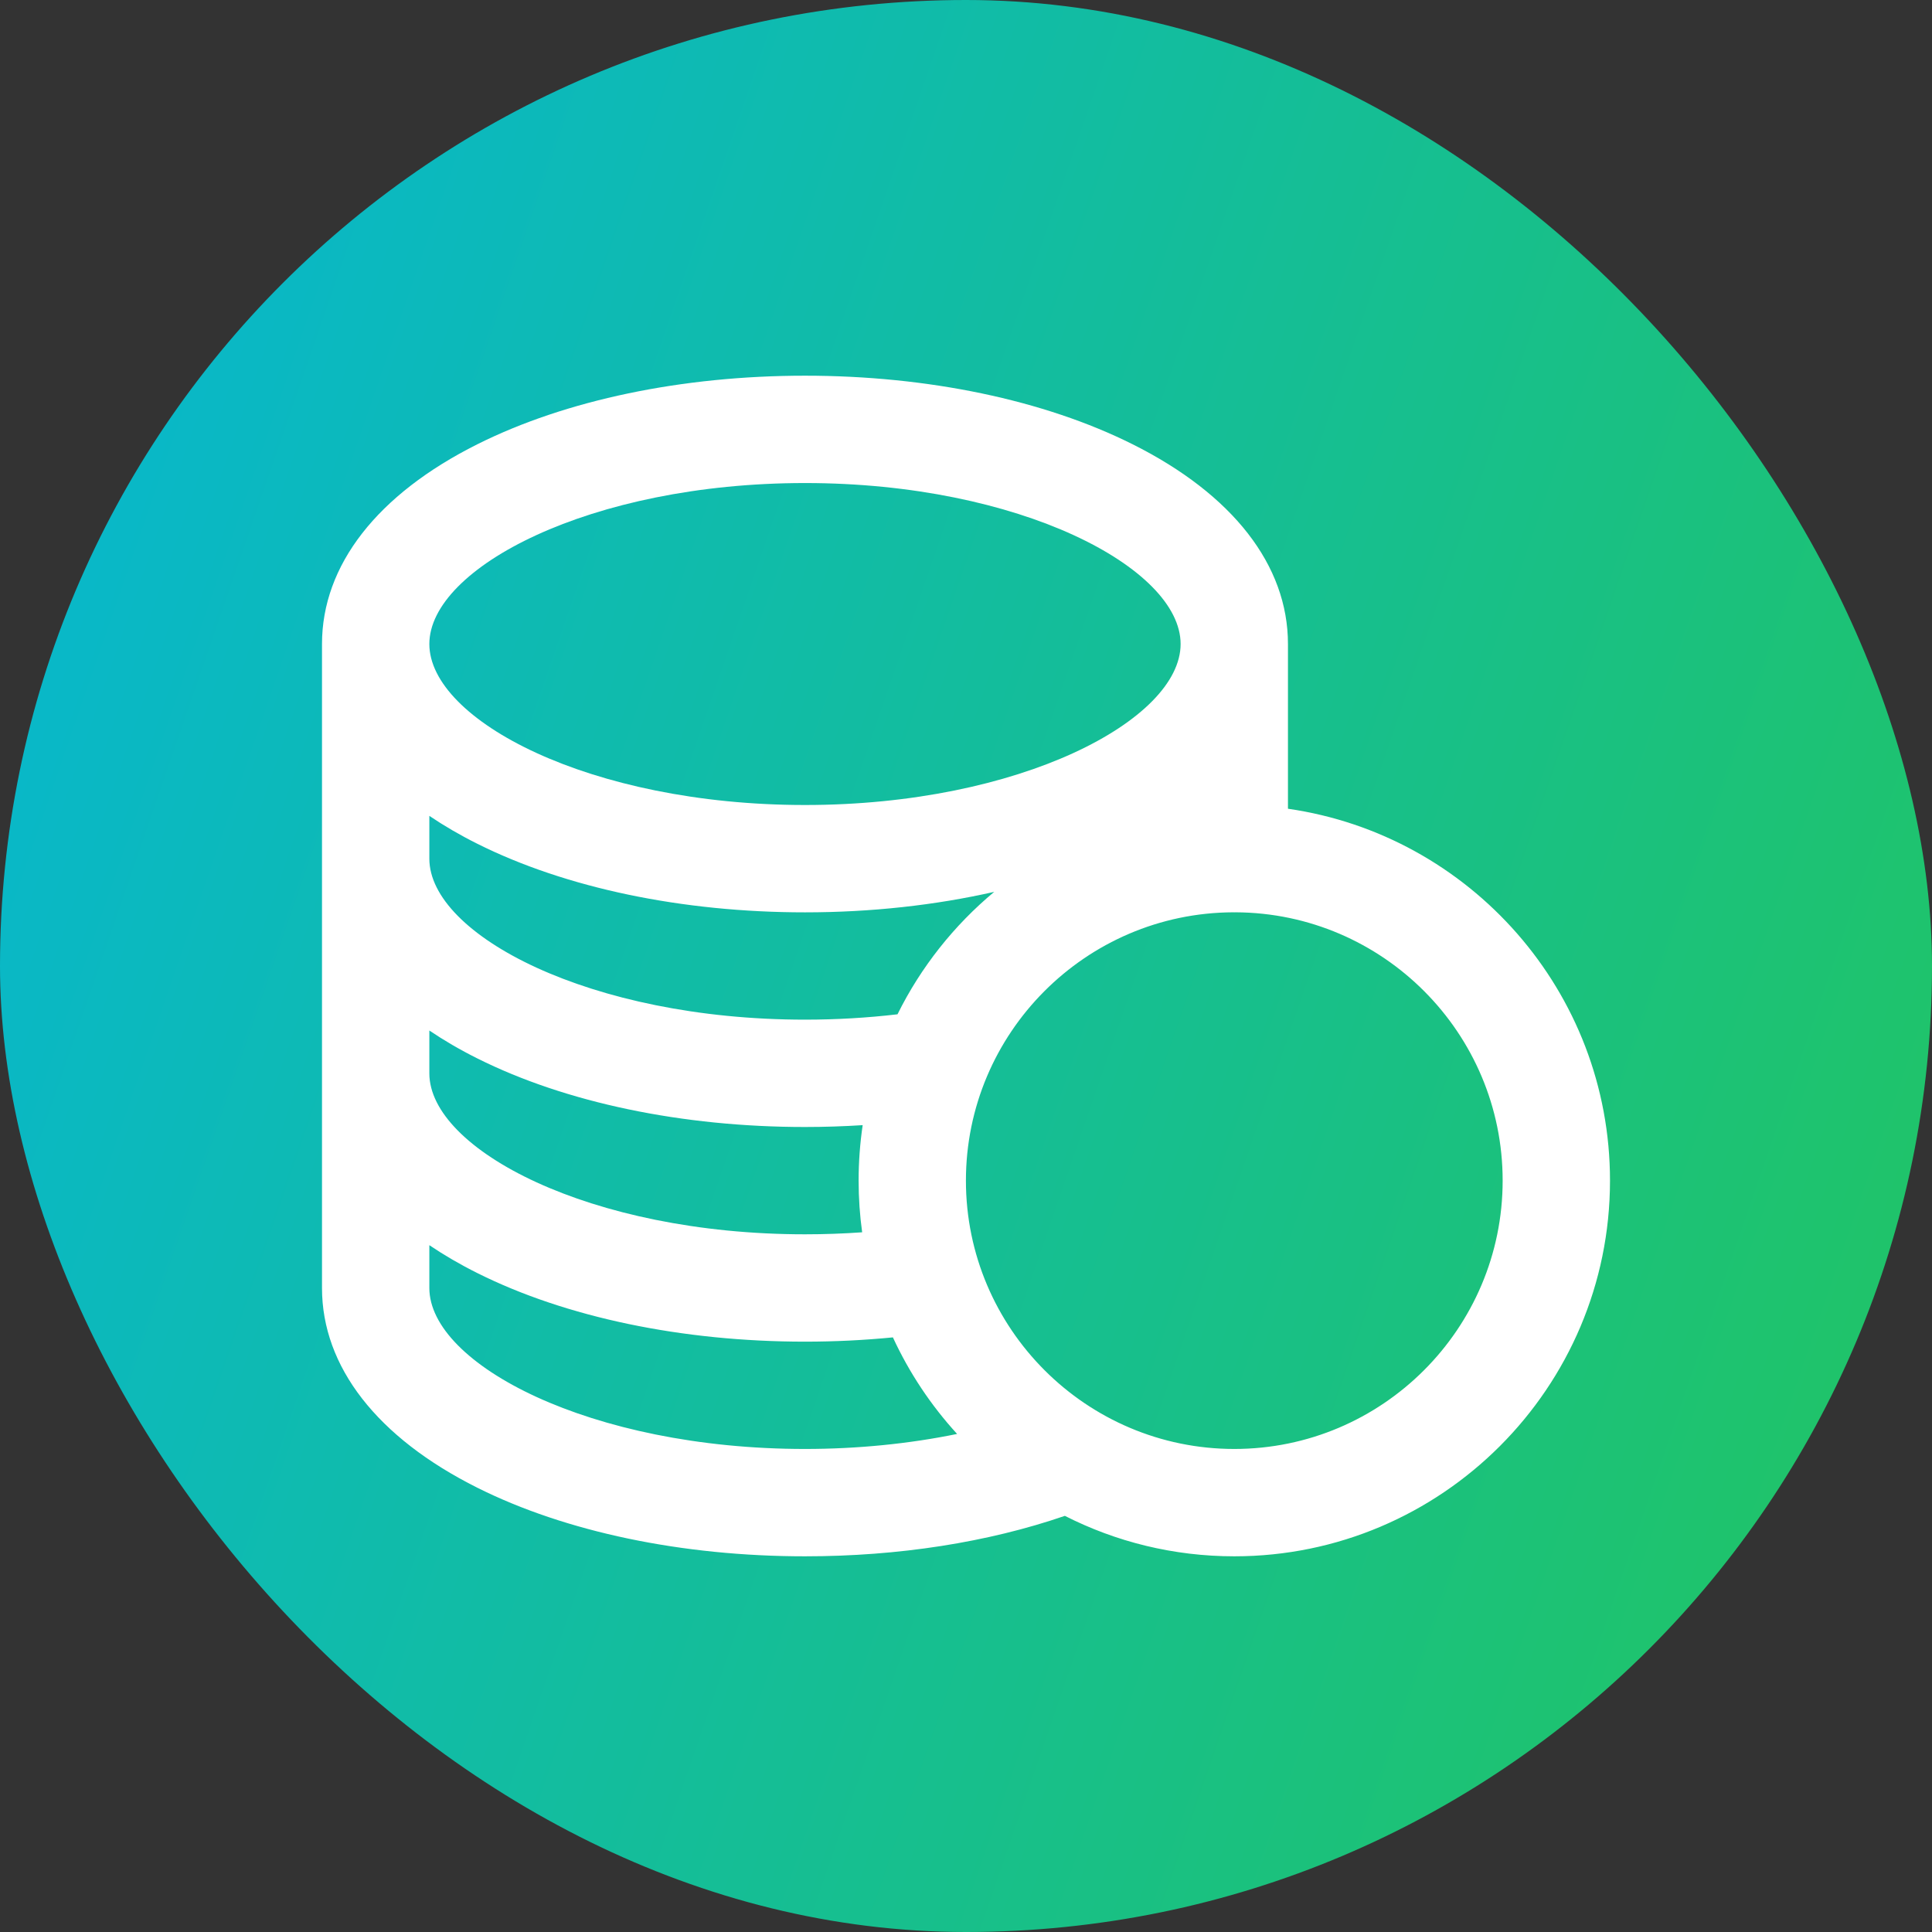
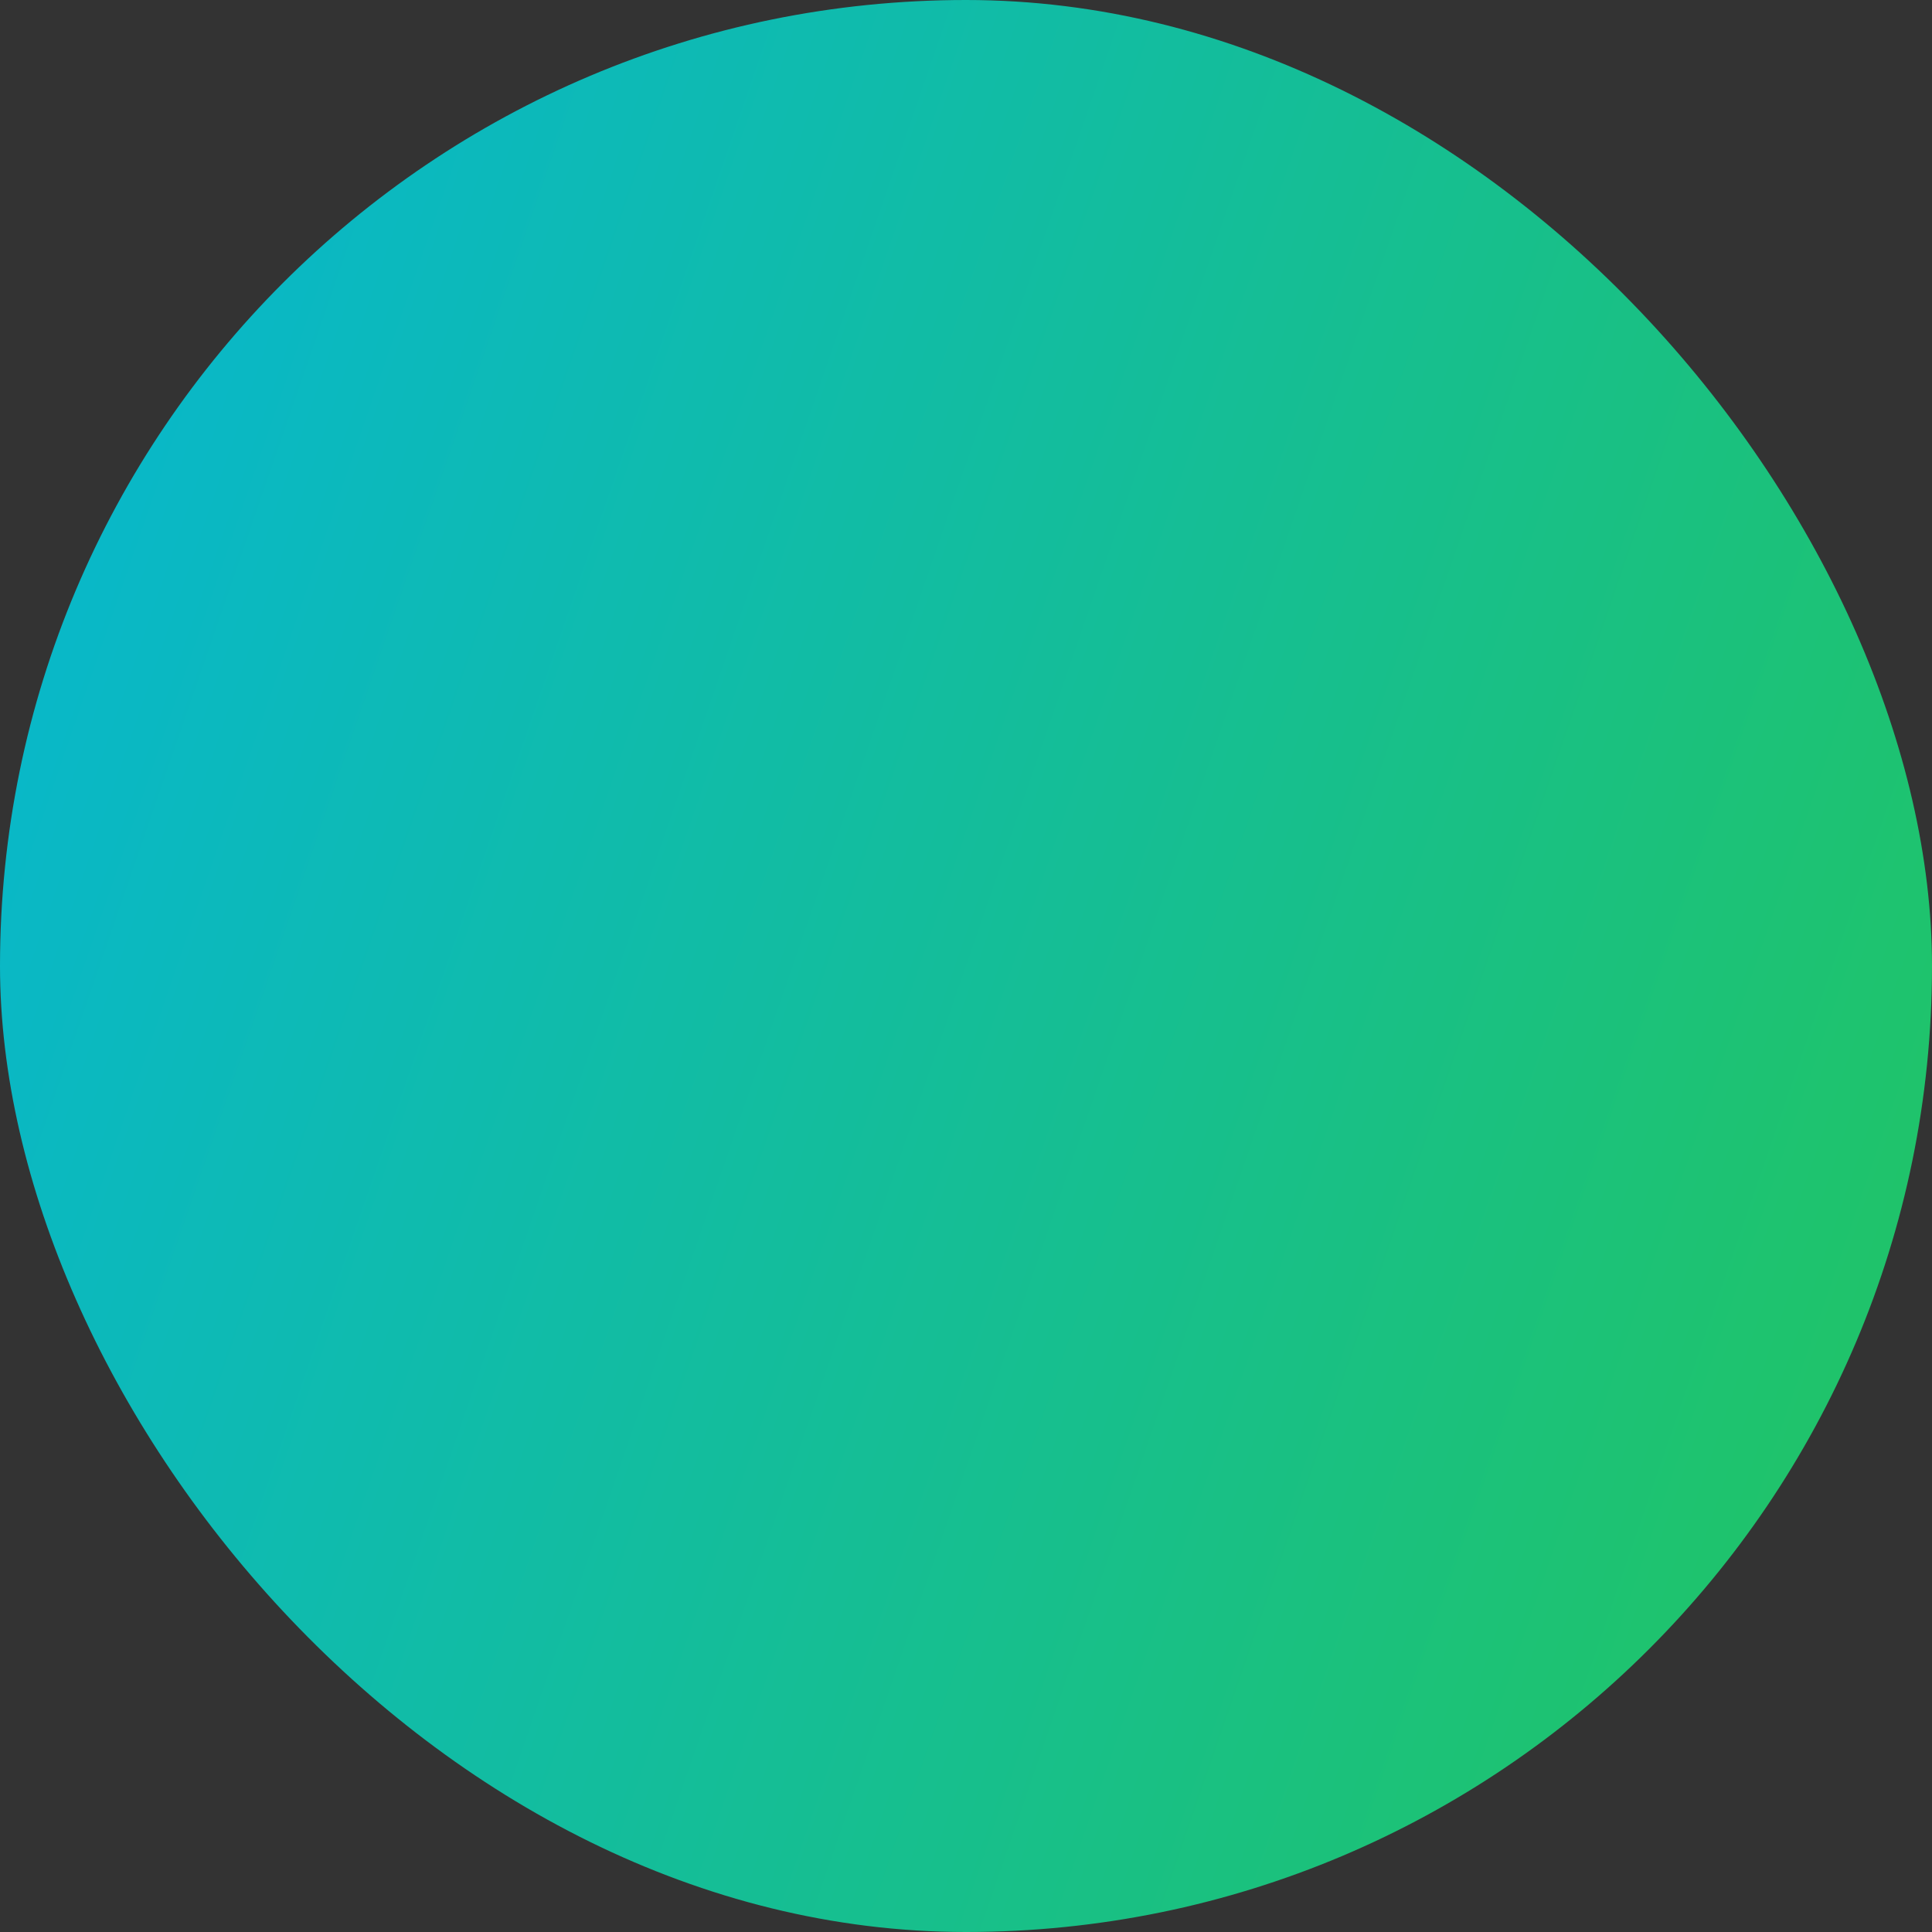
<svg xmlns="http://www.w3.org/2000/svg" width="48" height="48" viewBox="0 0 48 48" fill="none">
  <rect x="0" y="0" width="48" height="48" fill="#333333" stroke="none" />
  <rect width="48" height="48" rx="24" fill="url(#paint0_linear_4687_133384)" />
  <g clip-path="url(#clip0_4687_133384)">
-     <path d="M31.999 20.093V16C31.999 14.044 30.628 12.282 28.138 11.037C25.942 9.939 23.052 9.334 20 9.334C16.948 9.334 14.057 9.939 11.861 11.037C9.371 12.282 8 14.044 8 16V21.334V26.666V32C8 33.956 9.371 35.718 11.861 36.963C14.057 38.061 16.948 38.666 20 38.666C22.325 38.666 24.541 38.319 26.456 37.661C27.722 38.304 29.152 38.666 30.666 38.666C35.813 38.666 40 34.479 40 29.332C40 24.638 36.517 20.742 31.999 20.093ZM10.667 25.603C11.031 25.849 11.428 26.081 11.861 26.297C14.057 27.395 16.948 28 20 28C20.481 28 20.959 27.984 21.433 27.954C21.367 28.404 21.332 28.864 21.332 29.332C21.332 29.767 21.362 30.196 21.42 30.616C20.952 30.649 20.477 30.666 20 30.666C14.658 30.666 10.667 28.555 10.667 26.667V25.603ZM22.298 25.2C21.549 25.288 20.779 25.333 20 25.333C14.658 25.333 10.667 23.222 10.667 21.334V20.27C11.031 20.516 11.428 20.748 11.861 20.964C14.057 22.062 16.948 22.667 20 22.667C21.642 22.667 23.236 22.49 24.701 22.158C23.703 22.989 22.88 24.025 22.298 25.2ZM20 12.001C25.341 12.001 29.332 14.113 29.332 16C29.332 17.889 25.341 20 20 20C14.658 20 10.667 17.889 10.667 16C10.667 14.113 14.658 12.001 20 12.001ZM10.667 32V30.936C11.031 31.182 11.428 31.414 11.861 31.63C14.057 32.728 16.948 33.333 20 33.333C20.736 33.333 21.467 33.297 22.184 33.227C22.591 34.109 23.131 34.918 23.779 35.626C22.591 35.87 21.304 35.999 20 35.999C14.658 35.999 10.667 33.888 10.667 32ZM30.666 35.999C26.989 35.999 23.998 33.008 23.998 29.332C23.998 25.666 26.973 22.682 30.635 22.666C30.645 22.666 30.655 22.667 30.666 22.667C30.676 22.667 30.686 22.666 30.697 22.666C34.359 22.682 37.333 25.666 37.333 29.332C37.333 33.008 34.342 35.999 30.666 35.999Z" fill="white" />
-   </g>
+     </g>
  <defs>
    <linearGradient id="paint0_linear_4687_133384" x1="48" y1="48" x2="-9.694" y2="28.087" gradientUnits="userSpaceOnUse">
      <stop stop-color="#22C55E" />
      <stop offset="1" stop-color="#06B6D4" />
    </linearGradient>
    <clipPath id="clip0_4687_133384">
      <rect width="32" height="32" fill="white" transform="translate(8 8)" />
    </clipPath>
  </defs>
</svg>